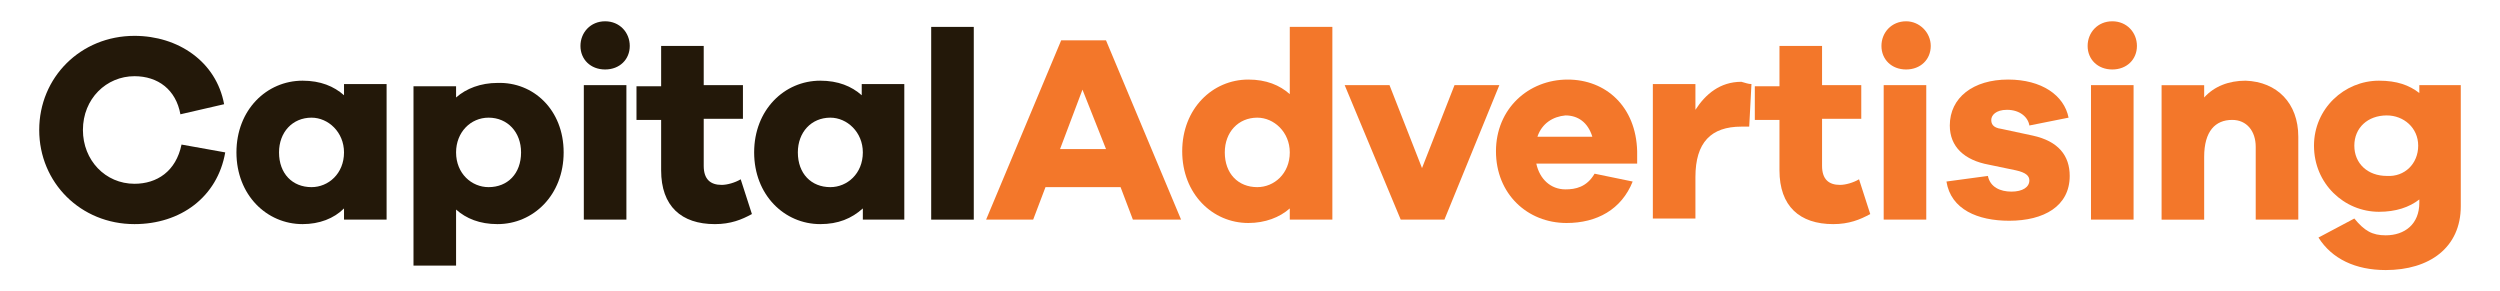
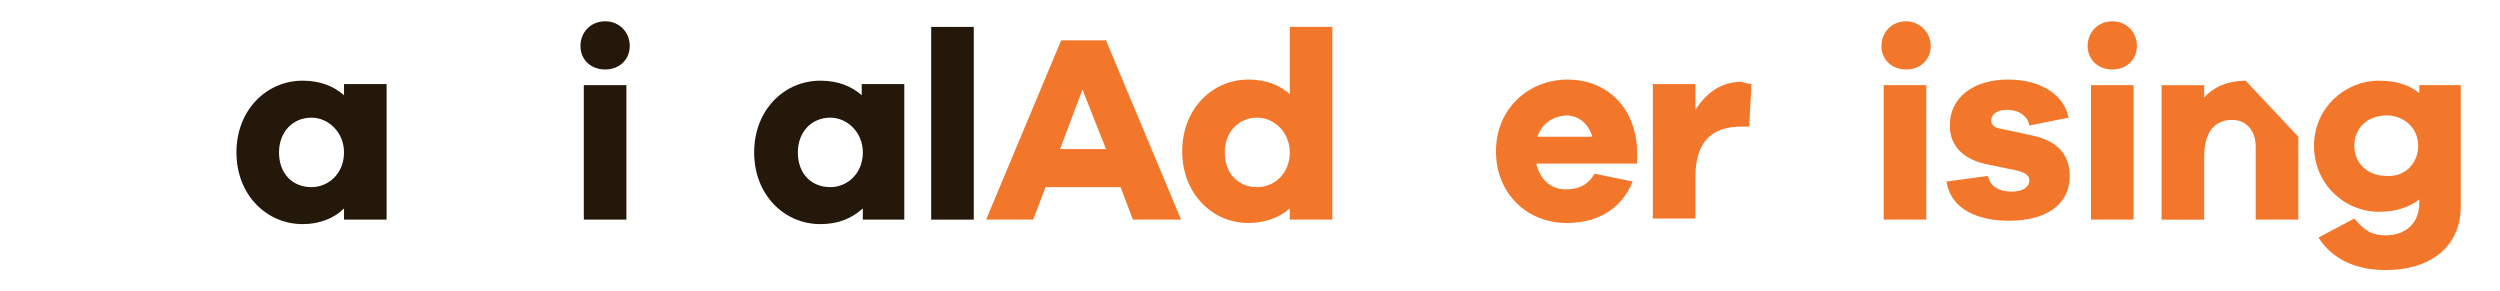
<svg xmlns="http://www.w3.org/2000/svg" version="1.1" id="Layer_1" x="0px" y="0px" viewBox="0 0 223.1 26" style="enable-background:new 0 0 223.1 26;" xml:space="preserve">
  <style type="text/css">
	.st0{fill:#231809;}
	.st1{fill:#F3772A;}
</style>
  <g>
-     <path class="st0" d="M20.1,13.6c-0.7,4-4,6.4-8.1,6.4c-4.8,0-8.5-3.7-8.5-8.4c0-4.7,3.7-8.4,8.5-8.4c3.9,0,7.3,2.3,8,6.1l-3.9,0.9   C15.7,8,14.1,6.8,12,6.8c-2.5,0-4.6,2-4.6,4.8c0,2.7,2,4.8,4.6,4.8c2,0,3.7-1.1,4.2-3.5L20.1,13.6z" />
    <path class="st0" d="M34.5,19.6h-3.8v-1C29.8,19.5,28.5,20,27,20c-3.2,0-5.9-2.6-5.9-6.4c0-3.8,2.7-6.4,5.9-6.4   c1.6,0,2.8,0.5,3.7,1.3v-1h3.8V19.6z M30.7,13.6c0-1.8-1.4-3.1-2.9-3.1c-1.7,0-2.9,1.3-2.9,3.1c0,1.9,1.2,3.1,2.9,3.1   C29.3,16.7,30.7,15.5,30.7,13.6z" />
-     <path class="st0" d="M50.3,13.6c0,3.8-2.7,6.4-5.9,6.4c-1.6,0-2.8-0.5-3.7-1.3v5h-3.8v-16h3.8v1c0.9-0.8,2.2-1.3,3.7-1.3   C47.6,7.3,50.3,9.8,50.3,13.6z M46.5,13.6c0-1.8-1.2-3.1-2.9-3.1c-1.6,0-2.9,1.3-2.9,3.1c0,1.9,1.4,3.1,2.9,3.1   C45.3,16.7,46.5,15.5,46.5,13.6z" />
    <path class="st0" d="M56.2,4.1c0,1.2-0.9,2.1-2.2,2.1s-2.2-0.9-2.2-2.1c0-1.2,0.9-2.2,2.2-2.2S56.2,2.9,56.2,4.1z M52.1,19.6v-12   h3.8v12H52.1z" />
  </g>
-   <path class="st0" d="M67.1,19.1c-0.9,0.5-1.9,0.9-3.3,0.9c-3,0-4.8-1.6-4.8-4.8v-4.5h-2.2v-3h2.2V4.1h3.8v3.5h3.5v3h-3.5v4.2  c0,1.2,0.6,1.7,1.6,1.7c0.5,0,1.2-0.2,1.7-0.5L67.1,19.1z" />
  <path class="st0" d="M80.8,19.6H77v-1C76,19.5,74.8,20,73.2,20c-3.2,0-5.9-2.6-5.9-6.4c0-3.8,2.7-6.4,5.9-6.4c1.6,0,2.8,0.5,3.7,1.3  v-1h3.8V19.6z M77,13.6c0-1.8-1.4-3.1-2.9-3.1c-1.7,0-2.9,1.3-2.9,3.1c0,1.9,1.2,3.1,2.9,3.1C75.6,16.7,77,15.5,77,13.6z" />
  <path class="st0" d="M83.1,19.6V2.4h3.8v17.2H83.1z" />
  <path class="st1" d="M101.1,19.6l-1.1-2.9h-6.7l-1.1,2.9h-4.2l6.7-16h4l6.7,16H101.1z M96.6,8l-2,5.3h4.1L96.6,8z" />
  <path class="st1" d="M118.9,19.6h-3.8v-1c-0.9,0.8-2.2,1.3-3.7,1.3c-3.2,0-5.9-2.6-5.9-6.4c0-3.8,2.7-6.4,5.9-6.4  c1.6,0,2.8,0.5,3.7,1.3V2.4h3.8V19.6z M115.1,13.6c0-1.8-1.4-3.1-2.9-3.1c-1.7,0-2.9,1.3-2.9,3.1c0,1.9,1.2,3.1,2.9,3.1  C113.7,16.7,115.1,15.5,115.1,13.6z" />
-   <path class="st1" d="M128.9,19.6H125l-5-12h4l2.9,7.4l2.9-7.4h4L128.9,19.6z" />
  <g>
    <path class="st1" d="M145.9,14.6h-8.8c0.3,1.4,1.3,2.3,2.6,2.3c0.9,0,1.9-0.2,2.6-1.4l3.4,0.7c-1,2.5-3.2,3.7-5.9,3.7   c-3.5,0-6.3-2.6-6.3-6.4c0-3.8,2.9-6.4,6.4-6.4c3.4,0,6.1,2.4,6.2,6.4V14.6z M137.2,12.2h4.9c-0.4-1.3-1.3-1.9-2.4-1.9   C138.6,10.4,137.6,11,137.2,12.2z" />
    <path class="st1" d="M156.3,7.5l-0.2,3.8h-0.7c-2.7,0-4.1,1.4-4.1,4.5v3.7h-3.8v-12h3.8v2.3c0.9-1.4,2.2-2.5,4.1-2.5   C155.8,7.4,156,7.5,156.3,7.5z" />
  </g>
  <g>
-     <path class="st1" d="M166.9,19.1c-0.9,0.5-1.9,0.9-3.3,0.9c-3,0-4.8-1.6-4.8-4.8v-4.5h-2.2v-3h2.2V4.1h3.8v3.5h3.5v3h-3.5v4.2   c0,1.2,0.6,1.7,1.6,1.7c0.5,0,1.2-0.2,1.7-0.5L166.9,19.1z" />
    <path class="st1" d="M172.3,4.1c0,1.2-0.9,2.1-2.2,2.1c-1.3,0-2.2-0.9-2.2-2.1c0-1.2,0.9-2.2,2.2-2.2   C171.3,1.9,172.3,2.9,172.3,4.1z M168.1,19.6v-12h3.8v12H168.1z" />
    <path class="st1" d="M177.4,15.7c0.2,1,1.1,1.4,2.1,1.4c1,0,1.6-0.4,1.6-1c0-0.4-0.3-0.7-1.2-0.9l-2.4-0.5   c-2.2-0.4-3.5-1.6-3.5-3.5c0-2.5,2.1-4.1,5.2-4.1c3,0,5,1.4,5.4,3.4l-3.5,0.7c-0.1-0.7-0.8-1.4-2-1.4c-1,0-1.4,0.5-1.4,0.9   c0,0.3,0.1,0.7,0.9,0.8l2.8,0.6c2.3,0.5,3.3,1.8,3.3,3.6c0,2.7-2.3,4-5.4,4c-2.8,0-5.2-1-5.6-3.5L177.4,15.7z" />
    <path class="st1" d="M190.7,4.1c0,1.2-0.9,2.1-2.2,2.1c-1.3,0-2.2-0.9-2.2-2.1c0-1.2,0.9-2.2,2.2-2.2   C189.8,1.9,190.7,2.9,190.7,4.1z M186.6,19.6v-12h3.8v12H186.6z" />
-     <path class="st1" d="M205.1,12.2v7.4h-3.8v-6.5c0-1.4-0.8-2.4-2.1-2.4c-1.5,0-2.5,1-2.5,3.3v5.6h-3.8v-12h3.8v1.1   c0.9-1,2.2-1.5,3.7-1.5C203.2,7.3,205.1,9.2,205.1,12.2z" />
+     <path class="st1" d="M205.1,12.2v7.4h-3.8v-6.5c0-1.4-0.8-2.4-2.1-2.4c-1.5,0-2.5,1-2.5,3.3v5.6h-3.8v-12h3.8v1.1   c0.9-1,2.2-1.5,3.7-1.5z" />
    <path class="st1" d="M219.6,18.4c0,3.7-2.8,5.7-6.7,5.7c-2.7,0-4.8-1-6-2.9l3.2-1.7c0.9,1.1,1.6,1.5,2.8,1.5c1.7,0,3-1,3-2.9v-0.3   c-0.9,0.7-2.1,1.1-3.6,1.1c-3.1,0-5.8-2.5-5.8-5.9c0-3.3,2.7-5.8,5.8-5.8c1.6,0,2.7,0.4,3.6,1.1V7.6h3.7V18.4z M215.8,13   c0-1.6-1.3-2.7-2.8-2.7c-1.7,0-2.9,1.1-2.9,2.7c0,1.6,1.2,2.7,2.9,2.7C214.6,15.8,215.8,14.6,215.8,13z" />
  </g>
</svg>